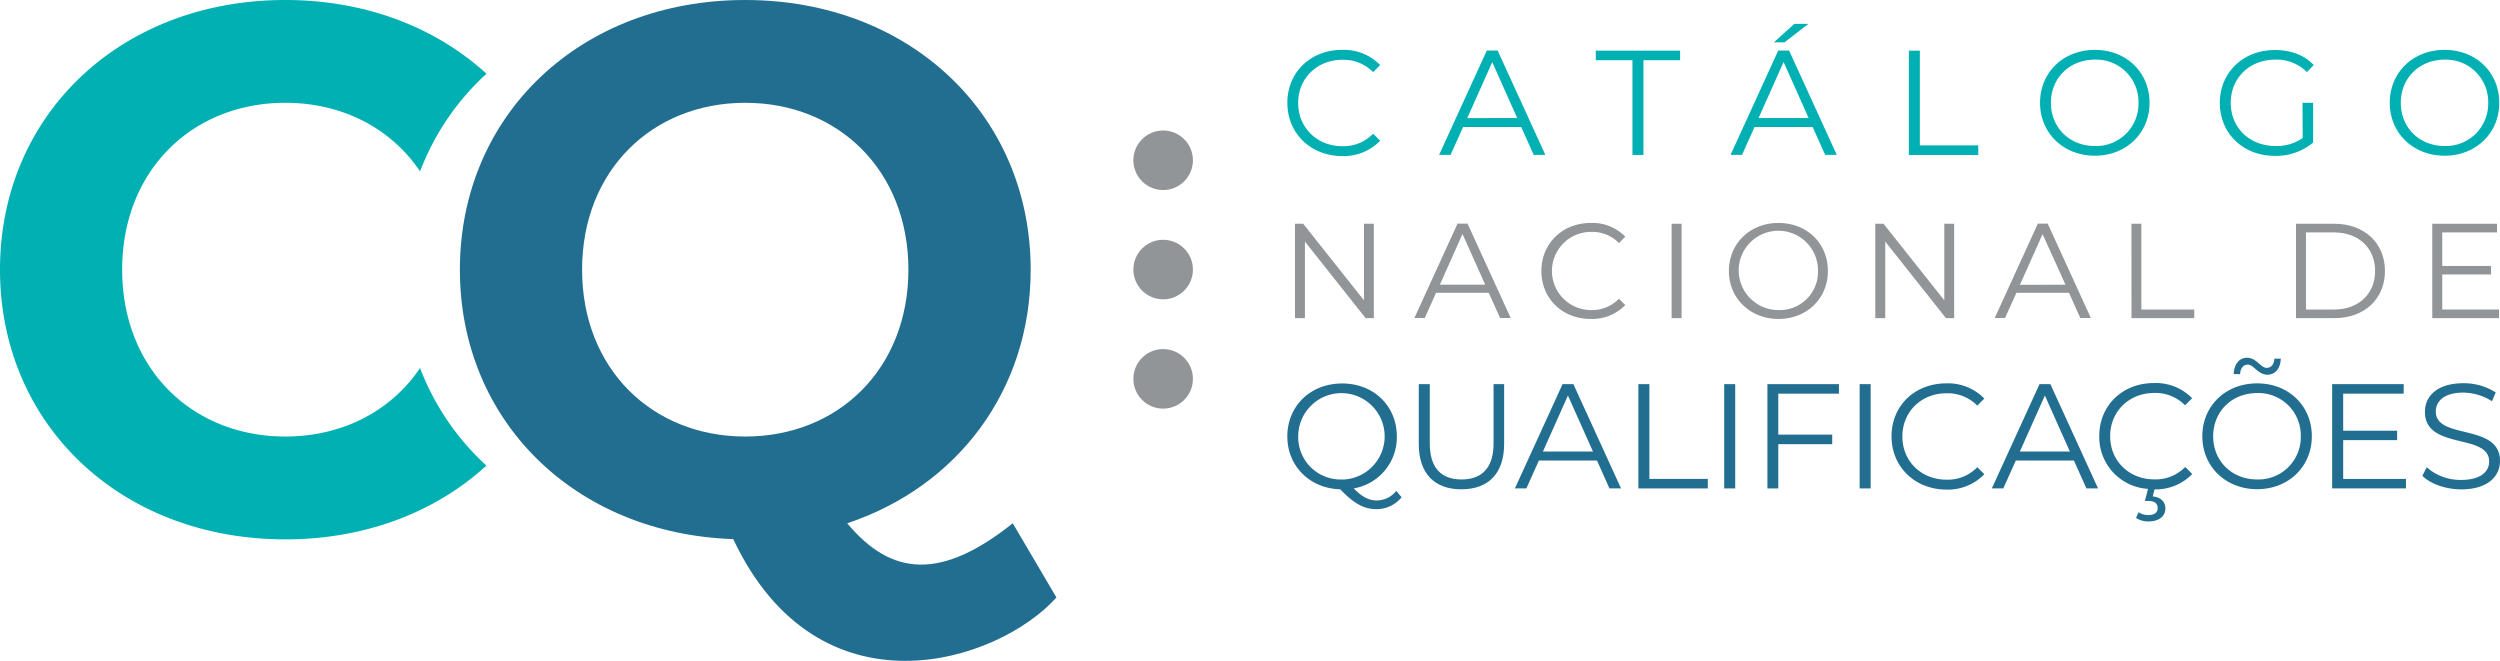
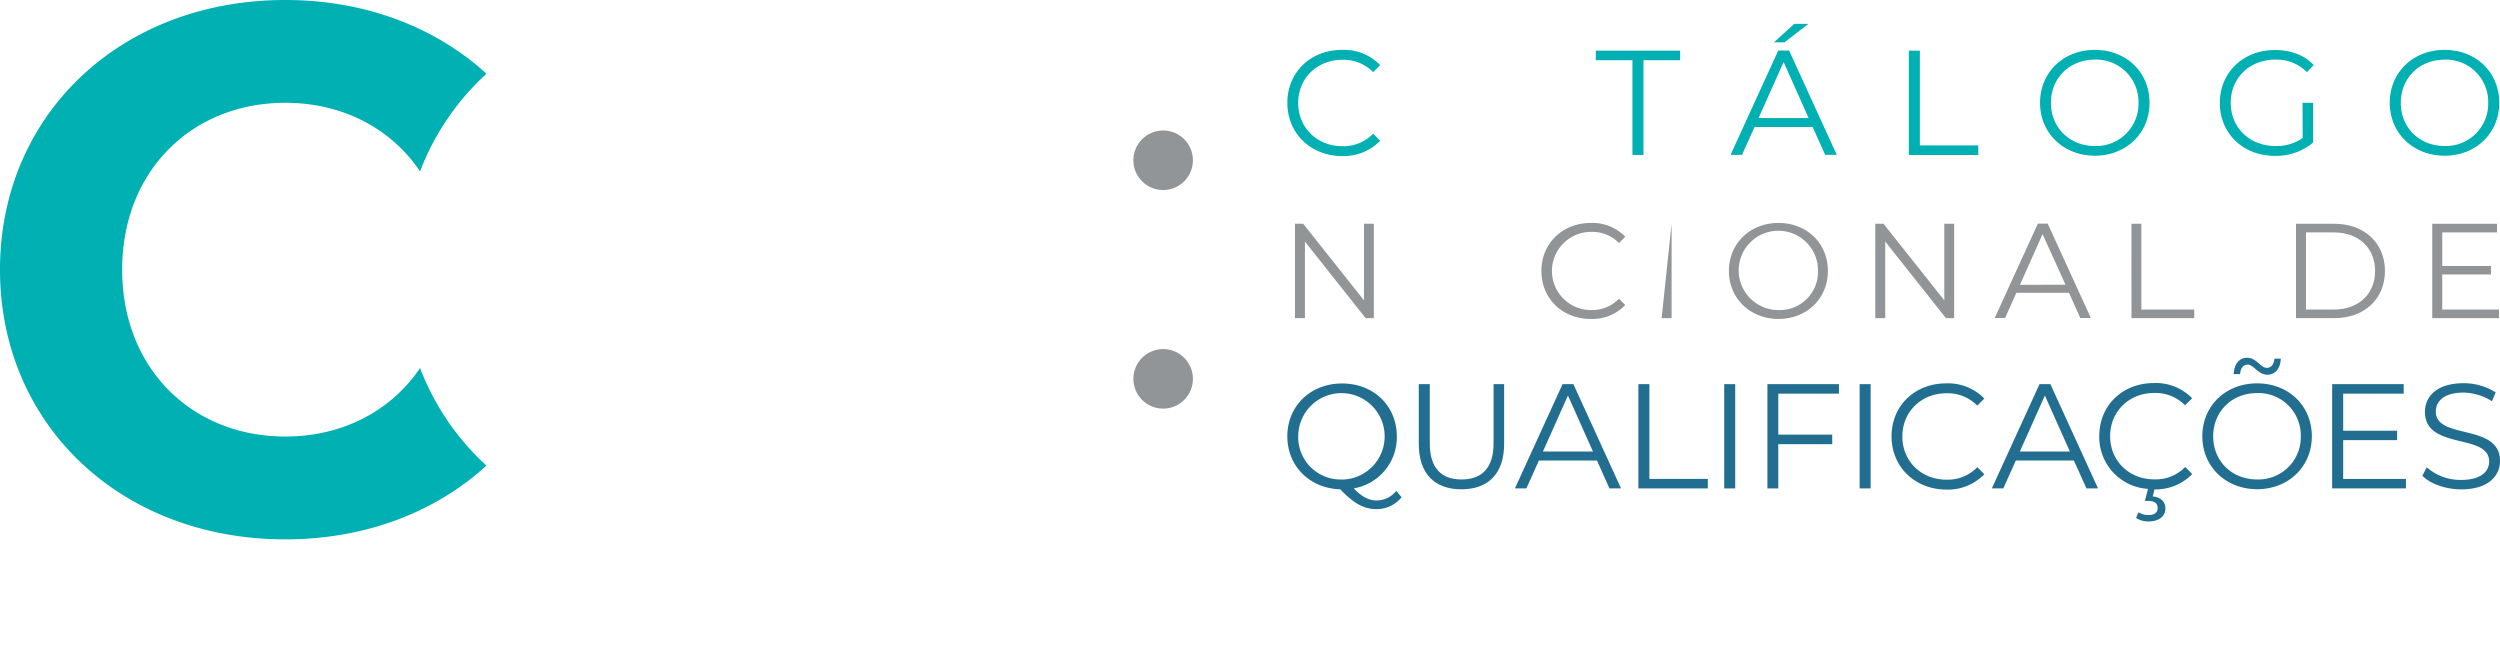
<svg xmlns="http://www.w3.org/2000/svg" id="Layer_1" data-name="Layer 1" viewBox="0 0 708.66 187.33">
-   <path d="M287.08,148.33c-20.14,16.06-34.28,15.18-46.92,0,31.12-10.38,52-37.55,52-71.89C292.12,32.31,257.7,0,211.24,0c-46.67,0-80.88,32.52-80.88,76.44,0,42.85,32.57,74.85,77.49,76.38,24.24,51.41,75,35.1,91.61,16.54ZM165,76.44c0-28.08,19.85-47.3,46.25-47.3s46.25,19.22,46.25,47.3-19.85,47.3-46.25,47.3S165,104.53,165,76.44Z" style="fill:#226e91" />
  <path d="M364.92,29.14c0-8.65,6.58-15,15.5-15a14.3,14.3,0,0,1,10.81,4.31l-2,2a11.69,11.69,0,0,0-8.74-3.5c-7.14,0-12.5,5.23-12.5,12.24s5.36,12.25,12.5,12.25a11.55,11.55,0,0,0,8.74-3.55l2,2a14.4,14.4,0,0,1-10.86,4.35C371.5,44.18,364.92,37.8,364.92,29.14Z" style="fill:#00b0b2" />
-   <path d="M431.21,36H414.74l-3.55,7.9h-3.25l13.51-29.57h3.08l13.52,29.57h-3.3Zm-1.14-2.54L423,17.61l-7.09,15.88Z" style="fill:#00b0b2" />
  <path d="M462.74,17.07H452.35V14.36h23.9v2.71H465.86V43.93h-3.12Z" style="fill:#00b0b2" />
  <path d="M513.82,36H497.35l-3.55,7.9h-3.25l13.52-29.57h3.08l13.51,29.57h-3.29Zm-1.14-2.54-7.09-15.88-7.1,15.88ZM505.84,12h-3l5.79-5.24h4Z" style="fill:#00b0b2" />
  <path d="M541.09,14.36h3.12V41.22h16.56v2.71H541.09Z" style="fill:#00b0b2" />
  <path d="M578.28,29.14c0-8.61,6.59-15,15.54-15s15.5,6.38,15.5,15-6.63,15-15.5,15S578.28,37.76,578.28,29.14Zm27.91,0A12,12,0,0,0,593.82,16.9c-7.14,0-12.46,5.19-12.46,12.24s5.32,12.25,12.46,12.25A12,12,0,0,0,606.19,29.14Z" style="fill:#00b0b2" />
  <path d="M652.68,29.14h3V40.42a16.34,16.34,0,0,1-10.86,3.76c-9,0-15.58-6.38-15.58-15s6.59-15,15.62-15c4.48,0,8.37,1.43,11,4.26l-1.94,2A12.05,12.05,0,0,0,645,16.9c-7.31,0-12.67,5.19-12.67,12.24S637.68,41.39,645,41.39a12.78,12.78,0,0,0,7.73-2.28Z" style="fill:#00b0b2" />
  <path d="M677.41,29.14c0-8.61,6.59-15,15.54-15s15.5,6.38,15.5,15-6.63,15-15.5,15S677.41,37.76,677.41,29.14Zm27.91,0A12,12,0,0,0,693,16.9c-7.14,0-12.46,5.19-12.46,12.24S685.81,41.39,693,41.39A12,12,0,0,0,705.32,29.14Z" style="fill:#00b0b2" />
  <path d="M389.43,63.43V90.18H387.1l-17.2-21.7v21.7h-2.82V63.43h2.33l17.23,21.71V63.43Z" style="fill:#919598" />
-   <path d="M422,83H407.08l-3.21,7.14h-2.94l12.23-26.75H416l12.23,26.75h-3Zm-1-2.3-6.43-14.37-6.42,14.37Z" style="fill:#919598" />
  <path d="M436.93,76.81c0-7.84,6-13.61,14-13.61a12.94,12.94,0,0,1,9.78,3.9l-1.79,1.8A10.6,10.6,0,0,0,451,65.73a11.08,11.08,0,1,0,0,22.16,10.52,10.52,0,0,0,7.91-3.21l1.79,1.8a13,13,0,0,1-9.82,3.93C442.89,90.41,436.93,84.64,436.93,76.81Z" style="fill:#919598" />
-   <path d="M473.84,63.43h2.83V90.18h-2.83Z" style="fill:#919598" />
+   <path d="M473.84,63.43V90.18h-2.83Z" style="fill:#919598" />
  <path d="M490.08,76.81c0-7.8,6-13.61,14.06-13.61s14,5.77,14,13.61-6,13.6-14,13.6S490.08,84.6,490.08,76.81Zm25.26,0a11.24,11.24,0,1,0-11.2,11.08A10.84,10.84,0,0,0,515.34,76.81Z" style="fill:#919598" />
  <path d="M553.93,63.43V90.18H551.6l-17.2-21.7v21.7h-2.82V63.43h2.33l17.23,21.71V63.43Z" style="fill:#919598" />
  <path d="M586.49,83H571.58l-3.21,7.14h-2.94l12.23-26.75h2.79l12.23,26.75h-3Zm-1-2.3L579,66.37l-6.42,14.37Z" style="fill:#919598" />
  <path d="M604.18,63.43H607V87.74h15v2.44h-17.8Z" style="fill:#919598" />
  <path d="M650.83,63.43h10.89c8.56,0,14.33,5.51,14.33,13.38s-5.77,13.37-14.33,13.37H650.83Zm10.74,24.31c7.11,0,11.69-4.51,11.69-10.93s-4.58-10.93-11.69-10.93h-7.91V87.74Z" style="fill:#919598" />
  <path d="M708.38,87.74v2.44H689.46V63.43h18.35v2.45H692.29v9.51h13.83V77.8H692.29v9.94Z" style="fill:#919598" />
  <path d="M397.31,140.94a9.07,9.07,0,0,1-7.18,3.38c-3.46,0-6.34-1.56-10.22-5.62-8.66-.25-15-6.59-15-15,0-8.62,6.58-15,15.54-15s15.5,6.38,15.5,15a14.68,14.68,0,0,1-12.21,14.74c2.24,2.36,4.31,3.42,6.42,3.42a7.07,7.07,0,0,0,5.62-2.71Zm-16.85-5A12.25,12.25,0,1,0,368,123.67,12,12,0,0,0,380.46,135.91Z" style="fill:#226e91" />
  <path d="M402.17,125.82V108.89h3.12v16.8c0,7,3.3,10.22,9,10.22s9.08-3.2,9.08-10.22v-16.8h3v16.93c0,8.49-4.56,12.88-12.12,12.88S402.17,134.31,402.17,125.82Z" style="fill:#226e91" />
  <path d="M452.69,130.55H436.22l-3.55,7.9h-3.25l13.51-29.56H446l13.51,29.56h-3.29ZM451.55,128l-7.1-15.88L437.36,128Z" style="fill:#226e91" />
  <path d="M464.42,108.89h3.12v26.86H484.1v2.7H464.42Z" style="fill:#226e91" />
  <path d="M488.75,108.89h3.12v29.56h-3.12Z" style="fill:#226e91" />
  <path d="M504.08,111.59V123.2h15.29v2.71H504.08v12.54H501V108.89h20.27v2.7Z" style="fill:#226e91" />
  <path d="M527.14,108.89h3.12v29.56h-3.12Z" style="fill:#226e91" />
  <path d="M536.18,123.67c0-8.66,6.59-15,15.5-15a14.33,14.33,0,0,1,10.81,4.31l-2,2a11.73,11.73,0,0,0-8.74-3.5c-7.14,0-12.5,5.24-12.5,12.25s5.36,12.24,12.5,12.24a11.58,11.58,0,0,0,8.74-3.54l2,2a14.4,14.4,0,0,1-10.86,4.35C542.77,138.7,536.18,132.33,536.18,123.67Z" style="fill:#226e91" />
  <path d="M587.88,130.55H571.41l-3.55,7.9h-3.25l13.52-29.56h3.08l13.51,29.56h-3.29ZM586.74,128l-7.09-15.88L572.55,128Z" style="fill:#226e91" />
  <path d="M619.42,132.37l2,2a14.37,14.37,0,0,1-10.69,4.35l-.51,2c2.33.21,3.59,1.56,3.59,3.42,0,2.28-1.94,3.67-4.77,3.67a6.2,6.2,0,0,1-3.55-1l.72-1.61A5,5,0,0,0,609,146c1.69,0,2.62-.72,2.62-2S610.76,142,609,142h-1l.88-3.42a14.71,14.71,0,0,1-13.81-15c0-8.66,6.59-15,15.5-15a14.34,14.34,0,0,1,10.82,4.31l-2,2a11.74,11.74,0,0,0-8.74-3.5c-7.14,0-12.5,5.24-12.5,12.25s5.36,12.24,12.5,12.24A11.59,11.59,0,0,0,619.42,132.37Z" style="fill:#226e91" />
  <path d="M624.28,123.67c0-8.62,6.59-15,15.54-15s15.5,6.38,15.5,15-6.63,15-15.5,15S624.28,132.28,624.28,123.67Zm27.91,0a12,12,0,0,0-12.37-12.25c-7.14,0-12.46,5.19-12.46,12.25s5.32,12.24,12.46,12.24A12,12,0,0,0,652.19,123.67Zm-15-20.32c-1.27,0-2.11,1-2.2,2.71h-1.81c.08-2.83,1.56-4.65,3.8-4.65,2.62,0,3.88,2.87,5.53,2.87,1.27,0,2.11-1,2.2-2.62h1.81c-.08,2.75-1.56,4.56-3.8,4.56C640.07,106.22,638.85,103.35,637.16,103.35Z" style="fill:#226e91" />
  <path d="M682,135.75v2.7H661.08V108.89h20.28v2.7H664.21V122.1H679.5v2.67H664.21v11Z" style="fill:#226e91" />
  <path d="M686.66,134.86l1.22-2.41a14.51,14.51,0,0,0,9.76,3.59c5.53,0,7.94-2.32,7.94-5.24,0-8.1-18.2-3.12-18.2-14.06,0-4.35,3.37-8.11,10.89-8.11a16.69,16.69,0,0,1,9.17,2.62l-1.06,2.49a15.27,15.27,0,0,0-8.11-2.45c-5.4,0-7.81,2.41-7.81,5.37,0,8.11,18.2,3.21,18.2,14,0,4.35-3.46,8.06-11,8.06C693.2,138.7,688.85,137.14,686.66,134.86Z" style="fill:#226e91" />
  <path d="M119.07,104.32c-8.18,12.14-21.95,19.42-38.19,19.42-26.4,0-46.25-19.21-46.25-47.3s19.85-47.3,46.25-47.3c16.24,0,30,7.28,38.19,19.43A72.52,72.52,0,0,1,137.9,20.9C123.55,7.78,103.66,0,80.88,0,34.21,0,0,32.52,0,76.44s34.21,76.45,80.88,76.45c22.78,0,42.67-7.78,57-20.91A72.49,72.49,0,0,1,119.07,104.32Z" style="fill:#00b0b2" />
  <circle cx="329.71" cy="45.43" r="8.44" style="fill:#919598" />
-   <circle cx="329.71" cy="76.41" r="8.44" style="fill:#919598" />
  <circle cx="329.71" cy="107.39" r="8.44" style="fill:#919598" />
</svg>